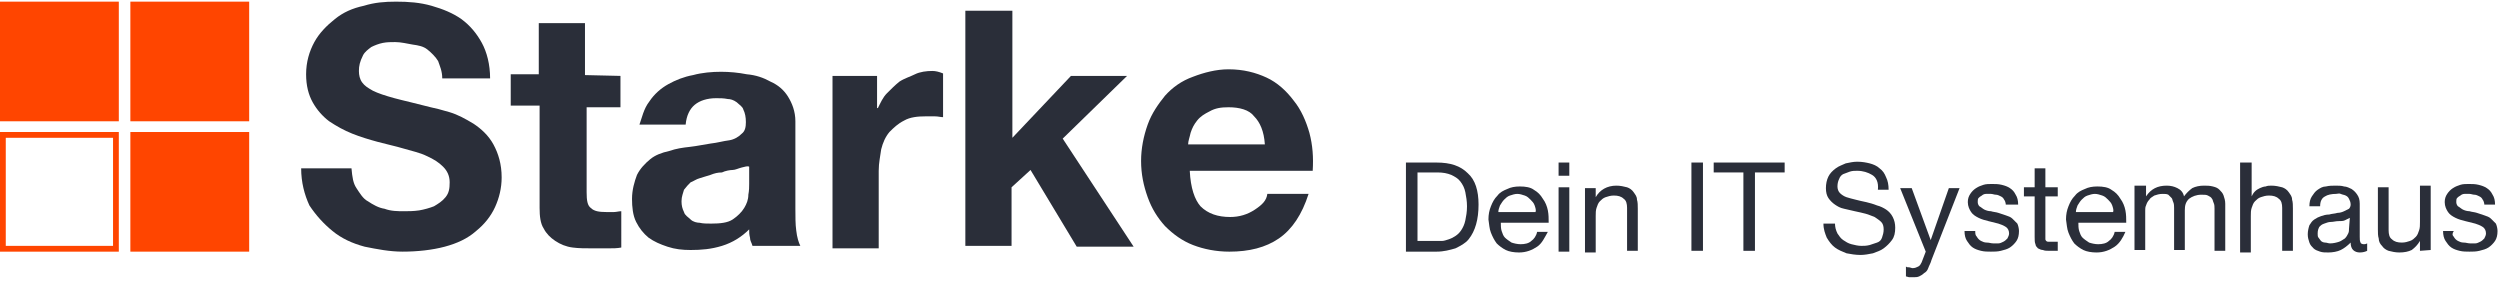
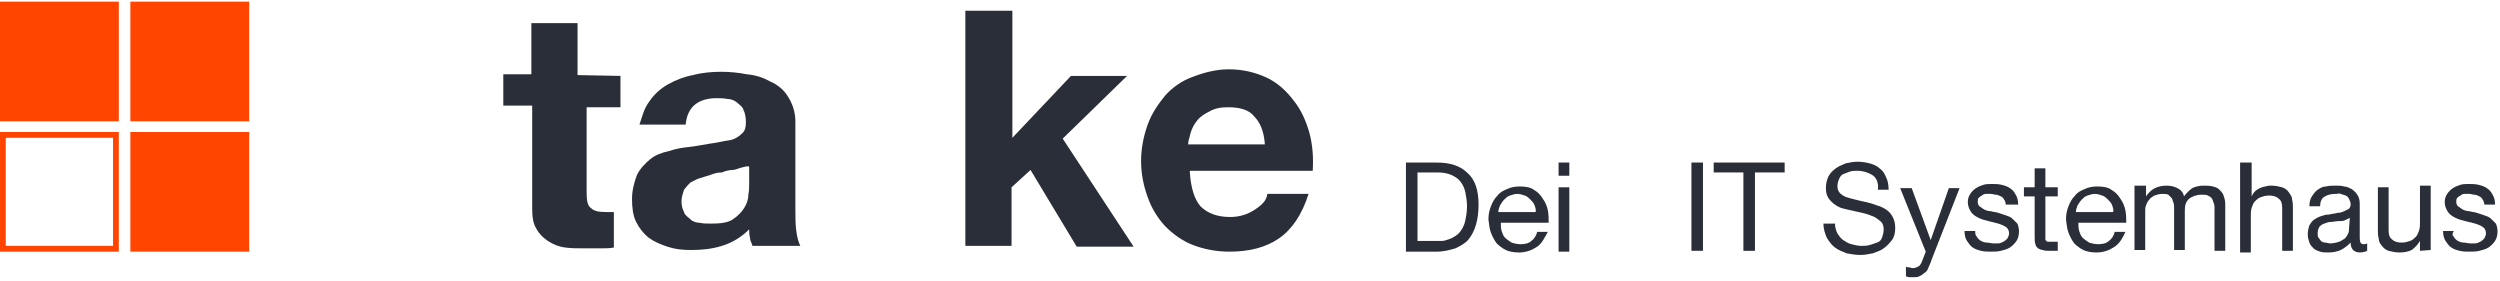
<svg xmlns="http://www.w3.org/2000/svg" version="1.1" id="Ebene_1" x="0px" y="0px" width="303px" height="34px" viewBox="0 0 303 34" style="enable-background:new 0 0 303 34;" xml:space="preserve">
  <style type="text/css">
	.st0{fill:#FF4500;}
	.st1{fill:#2A2E39;}
</style>
  <g id="Signet">
    <rect y="0.2" class="st0" width="14.4" height="14.5" />
    <rect x="15.8" y="0.2" class="st0" width="14.4" height="14.5" />
    <rect x="15.8" y="16" class="st0" width="14.4" height="14.5" />
    <g>
      <path class="st0" d="M13.7,16.7v13.1h-13V16.7H13.7 M14.4,16H0v14.5h14.4V16L14.4,16z" />
    </g>
  </g>
  <g>
-     <path class="st1" d="M43.2,22.8c0.4,0.6,0.8,1.3,1.4,1.6c0.6,0.4,1.3,0.8,2,0.9c0.8,0.3,1.6,0.3,2.4,0.3c0.5,0,1.1,0,1.8-0.1   c0.6-0.1,1.3-0.3,1.8-0.5c0.5-0.3,1-0.6,1.4-1.1s0.5-1,0.5-1.8s-0.3-1.4-0.8-1.9s-1.1-0.9-2-1.3c-0.8-0.4-1.8-0.6-2.8-0.9   s-2-0.5-3.1-0.8s-2.1-0.6-3.1-1c-1-0.4-1.9-0.9-2.8-1.5c-0.8-0.6-1.5-1.4-2-2.3s-0.8-2-0.8-3.4c0-1.5,0.4-2.8,1-3.9s1.5-2,2.5-2.8   s2.1-1.3,3.5-1.6c1.3-0.4,2.5-0.5,3.9-0.5c1.5,0,2.9,0.1,4.3,0.5c1.4,0.4,2.6,0.9,3.6,1.6c1.1,0.8,1.9,1.8,2.5,2.9s1,2.6,1,4.3   h-5.8c0-0.9-0.3-1.5-0.5-2.1c-0.3-0.5-0.8-1-1.3-1.4S50.7,5.5,50,5.4c-0.6-0.1-1.4-0.3-2.1-0.3c-0.5,0-1,0-1.5,0.1s-1,0.3-1.4,0.5   c-0.4,0.3-0.8,0.6-1,1c-0.4,0.8-0.5,1.3-0.5,1.9c0,0.5,0.1,1,0.4,1.4c0.3,0.4,0.6,0.6,1.3,1c0.6,0.3,1.5,0.6,2.6,0.9   s2.5,0.6,4.4,1.1c0.5,0.1,1.3,0.3,2.3,0.6c1,0.3,1.9,0.8,2.9,1.4c0.9,0.6,1.8,1.4,2.4,2.5c0.6,1.1,1,2.4,1,4c0,1.3-0.3,2.5-0.8,3.6   s-1.3,2.1-2.3,2.9c-1,0.9-2.3,1.5-3.8,1.9s-3.3,0.6-5.1,0.6c-1.6,0-3.1-0.3-4.6-0.6c-1.5-0.4-2.8-1-3.9-1.9c-1.1-0.9-2-1.9-2.8-3.1   c-0.6-1.3-1-2.8-1-4.5h6.1C42.7,21.5,42.8,22.2,43.2,22.8z" />
-     <path class="st1" d="M75.2,9.2V13h-4.1v10.3c0,1,0.1,1.6,0.5,1.9c0.4,0.4,1,0.5,1.9,0.5c0.4,0,0.6,0,0.9,0s0.6-0.1,0.9-0.1V30   c-0.5,0.1-1,0.1-1.6,0.1s-1.1,0-1.8,0c-0.9,0-1.8,0-2.5-0.1c-0.8-0.1-1.5-0.4-2.1-0.8s-1.1-0.9-1.4-1.5c-0.4-0.6-0.5-1.5-0.5-2.5   V12.8h-3.5V9h3.4V2.8h5.6v6.3L75.2,9.2L75.2,9.2z" />
+     <path class="st1" d="M75.2,9.2V13h-4.1v10.3c0,1,0.1,1.6,0.5,1.9c0.4,0.4,1,0.5,1.9,0.5c0.4,0,0.6,0,0.9,0V30   c-0.5,0.1-1,0.1-1.6,0.1s-1.1,0-1.8,0c-0.9,0-1.8,0-2.5-0.1c-0.8-0.1-1.5-0.4-2.1-0.8s-1.1-0.9-1.4-1.5c-0.4-0.6-0.5-1.5-0.5-2.5   V12.8h-3.5V9h3.4V2.8h5.6v6.3L75.2,9.2L75.2,9.2z" />
    <path class="st1" d="M78.7,12.3c0.6-0.9,1.4-1.6,2.3-2.1s1.9-0.9,3-1.1c1.1-0.3,2.3-0.4,3.4-0.4c1,0,2.1,0.1,3.1,0.3   c1.1,0.1,2,0.4,2.9,0.9c0.9,0.4,1.6,1,2.1,1.8s0.9,1.8,0.9,3v10.6c0,0.9,0,1.9,0.1,2.6c0.1,0.9,0.3,1.5,0.5,1.9h-5.8   c-0.1-0.4-0.3-0.6-0.3-1c-0.1-0.4-0.1-0.6-0.1-1c-0.9,0.9-2,1.6-3.3,2s-2.5,0.5-3.8,0.5c-1,0-1.9-0.1-2.8-0.4   c-0.9-0.3-1.6-0.6-2.3-1.1c-0.6-0.5-1.1-1.1-1.5-1.9c-0.4-0.8-0.5-1.8-0.5-2.8c0-1.1,0.3-2.1,0.6-2.9c0.4-0.8,1-1.4,1.6-1.9   s1.4-0.8,2.3-1c0.9-0.3,1.6-0.4,2.5-0.5s1.8-0.3,2.5-0.4c0.9-0.1,1.5-0.3,2.3-0.4c0.6-0.1,1.1-0.4,1.5-0.8c0.4-0.3,0.5-0.8,0.5-1.4   s-0.1-1.1-0.3-1.5c-0.1-0.4-0.5-0.6-0.8-0.9c-0.4-0.3-0.8-0.4-1.1-0.4c-0.5-0.1-0.9-0.1-1.4-0.1c-1.1,0-2,0.3-2.6,0.8   s-1,1.3-1.1,2.4h-5.6C77.8,14.3,78,13.2,78.7,12.3z M89.9,20.3c-0.4,0.1-0.8,0.3-1.1,0.3s-0.9,0.1-1.3,0.3c-0.5,0-0.9,0.1-1.4,0.3   c-0.4,0.1-0.9,0.3-1.3,0.4S84,22,83.7,22.1c-0.3,0.3-0.5,0.5-0.8,0.9c-0.1,0.4-0.3,0.8-0.3,1.4c0,0.5,0.1,0.9,0.3,1.3   c0.1,0.4,0.5,0.6,0.8,0.9s0.8,0.4,1.1,0.4c0.4,0.1,0.9,0.1,1.4,0.1c1.1,0,2-0.1,2.6-0.5s1.1-0.9,1.4-1.4s0.5-1,0.5-1.6   c0.1-0.5,0.1-1,0.1-1.3v-2.1C90.6,20.1,90.3,20.2,89.9,20.3z" />
-     <path class="st1" d="M106.3,9.2v3.9h0.1c0.3-0.6,0.6-1.3,1.1-1.8s1-1,1.5-1.4c0.6-0.4,1.3-0.6,1.9-0.9s1.4-0.4,2.1-0.4   c0.4,0,0.8,0.1,1.3,0.3v5.3c-0.3,0-0.6-0.1-1-0.1s-0.8,0-1.1,0c-1,0-1.9,0.1-2.6,0.5c-0.8,0.4-1.3,0.9-1.8,1.4   c-0.5,0.6-0.8,1.3-1,2.1c-0.1,0.8-0.3,1.6-0.3,2.6v9.4h-5.6V9.2H106.3z" />
    <path class="st1" d="M122.7,1.3v15.4l7.1-7.5h6.8l-7.8,7.6l8.6,13.1h-6.9l-5.6-9.3l-2.3,2.1v7.1H117V1.3H122.7z" />
    <path class="st1" d="M145.5,25c0.9,0.9,2.1,1.3,3.6,1.3c1.1,0,2.1-0.3,3-0.9c0.9-0.6,1.4-1.1,1.5-1.9h5c-0.8,2.5-2,4.3-3.6,5.4   s-3.6,1.6-6,1.6c-1.6,0-3.1-0.3-4.4-0.8c-1.3-0.5-2.4-1.3-3.4-2.3c-0.9-1-1.6-2.1-2.1-3.5s-0.8-2.8-0.8-4.4c0-1.5,0.3-3,0.8-4.4   s1.3-2.5,2.1-3.5c0.9-1,2-1.8,3.4-2.3c1.3-0.5,2.8-0.9,4.3-0.9c1.8,0,3.3,0.4,4.6,1c1.3,0.6,2.4,1.6,3.3,2.8   c0.9,1.1,1.5,2.5,1.9,3.9c0.4,1.5,0.5,3,0.4,4.6h-14.9C144.3,22.8,144.8,24.2,145.5,25z M152,14.1c-0.6-0.8-1.8-1.1-3.1-1.1   c-0.9,0-1.6,0.1-2.3,0.5c-0.6,0.3-1.1,0.6-1.5,1.1s-0.6,0.9-0.8,1.5c-0.1,0.5-0.3,1-0.3,1.4h9.3C153.2,15.9,152.7,14.8,152,14.1z" />
  </g>
  <g>
    <path class="st1" d="M174.1,19.7c1.7,0,2.9,0.4,3.8,1.3c0.9,0.8,1.3,2.1,1.3,3.8c0,0.9-0.1,1.7-0.3,2.4s-0.5,1.3-0.9,1.8   s-1,0.8-1.6,1.1c-0.7,0.2-1.4,0.4-2.3,0.4h-3.7V19.7H174.1z M174.2,29.2c0.2,0,0.4,0,0.6,0c0.2,0,0.5-0.1,0.8-0.2   c0.3-0.1,0.5-0.2,0.8-0.4s0.5-0.4,0.7-0.7s0.4-0.7,0.5-1.2s0.2-1,0.2-1.7c0-0.6-0.1-1.2-0.2-1.7c-0.1-0.5-0.3-0.9-0.6-1.3   s-0.7-0.6-1.1-0.8c-0.5-0.2-1-0.3-1.7-0.3h-2.4v8.3C171.8,29.2,174.2,29.2,174.2,29.2z" />
    <path class="st1" d="M186.3,29.9c-0.6,0.4-1.3,0.7-2.2,0.7c-0.6,0-1.2-0.1-1.6-0.3s-0.8-0.5-1.1-0.8c-0.3-0.4-0.5-0.8-0.7-1.3   s-0.2-1-0.3-1.6c0-0.6,0.1-1.1,0.3-1.6s0.4-0.9,0.8-1.3c0.3-0.4,0.7-0.6,1.2-0.8c0.4-0.2,0.9-0.3,1.5-0.3c0.7,0,1.3,0.1,1.7,0.4   c0.5,0.3,0.8,0.6,1.1,1.1c0.3,0.4,0.5,0.9,0.6,1.4s0.1,1,0.1,1.5h-5.8c0,0.3,0,0.7,0.1,1s0.2,0.6,0.4,0.8s0.5,0.4,0.8,0.6   c0.3,0.1,0.7,0.2,1.1,0.2c0.5,0,1-0.1,1.3-0.4c0.3-0.2,0.6-0.6,0.7-1.1h1.3C187.2,28.8,186.9,29.5,186.3,29.9z M186,24.9   c-0.1-0.3-0.3-0.5-0.5-0.7s-0.4-0.4-0.7-0.5s-0.6-0.2-0.9-0.2c-0.3,0-0.6,0.1-0.9,0.2c-0.3,0.1-0.5,0.3-0.7,0.5s-0.3,0.4-0.5,0.7   c-0.1,0.3-0.2,0.5-0.2,0.8h4.5C186.2,25.5,186.1,25.2,186,24.9z" />
    <path class="st1" d="M188.9,21.3v-1.6h1.3v1.6H188.9z M190.2,22.7v7.8h-1.3v-7.8H190.2z" />
-     <path class="st1" d="M193.4,22.7v1.2l0,0c0.5-0.9,1.4-1.4,2.5-1.4c0.5,0,0.9,0.1,1.3,0.2c0.3,0.1,0.6,0.3,0.8,0.6s0.4,0.5,0.4,0.9   c0.1,0.3,0.1,0.7,0.1,1.1v5.1h-1.3v-5.2c0-0.5-0.1-0.9-0.4-1.1c-0.3-0.3-0.7-0.4-1.2-0.4c-0.4,0-0.7,0.1-1,0.2s-0.5,0.3-0.7,0.5   s-0.3,0.5-0.4,0.8c-0.1,0.3-0.1,0.6-0.1,1v4.4h-1.3v-7.8h1.3V22.7z" />
    <path class="st1" d="M206.4,19.7v10.7H205V19.7H206.4z" />
    <path class="st1" d="M207.7,20.9v-1.2h8.6v1.2h-3.6v9.5h-1.4v-9.5H207.7z" />
    <path class="st1" d="M226.9,21.2c-0.5-0.3-1.1-0.5-1.8-0.5c-0.3,0-0.6,0-0.9,0.1s-0.5,0.2-0.8,0.3c-0.2,0.1-0.4,0.3-0.5,0.6   c-0.1,0.2-0.2,0.5-0.2,0.9c0,0.3,0.1,0.6,0.3,0.8s0.5,0.4,0.8,0.5s0.7,0.2,1.1,0.3c0.4,0.1,0.8,0.2,1.3,0.3   c0.4,0.1,0.8,0.2,1.3,0.4c0.4,0.1,0.8,0.3,1.1,0.5s0.6,0.5,0.8,0.9s0.3,0.8,0.3,1.3c0,0.6-0.1,1.1-0.4,1.5c-0.3,0.4-0.6,0.7-1,1   s-0.8,0.4-1.3,0.6c-0.5,0.1-1,0.2-1.5,0.2c-0.6,0-1.2-0.1-1.7-0.2c-0.5-0.2-1-0.4-1.4-0.7s-0.7-0.7-1-1.2c-0.2-0.5-0.4-1-0.4-1.7   h1.4c0,0.4,0.1,0.8,0.3,1.2c0.2,0.3,0.4,0.6,0.7,0.8s0.6,0.4,1,0.5s0.8,0.2,1.2,0.2c0.3,0,0.6,0,1-0.1c0.3-0.1,0.6-0.2,0.9-0.3   c0.3-0.1,0.5-0.3,0.6-0.6s0.2-0.6,0.2-1s-0.1-0.7-0.3-0.9s-0.5-0.4-0.8-0.6c-0.3-0.1-0.7-0.3-1.1-0.4c-0.4-0.1-0.8-0.2-1.3-0.3   s-0.8-0.2-1.3-0.3s-0.8-0.3-1.1-0.5s-0.6-0.5-0.8-0.8s-0.3-0.7-0.3-1.2s0.1-1,0.3-1.4s0.5-0.7,0.9-1s0.8-0.4,1.2-0.6   c0.5-0.1,0.9-0.2,1.4-0.2c0.6,0,1.1,0.1,1.5,0.2s0.9,0.3,1.2,0.6c0.4,0.3,0.6,0.6,0.8,1.1c0.2,0.4,0.3,0.9,0.3,1.5h-1.3   C227.7,22.1,227.4,21.5,226.9,21.2z" />
    <path class="st1" d="M234.1,31.5c-0.1,0.4-0.3,0.7-0.4,1c-0.1,0.3-0.3,0.5-0.5,0.6c-0.2,0.2-0.4,0.3-0.6,0.4   c-0.2,0.1-0.5,0.1-0.7,0.1c-0.1,0-0.3,0-0.5,0c-0.1,0-0.3-0.1-0.4-0.1v-1.2c0.1,0.1,0.2,0.1,0.4,0.1c0.1,0,0.3,0.1,0.4,0.1   c0.3,0,0.5-0.1,0.7-0.2s0.3-0.3,0.4-0.5l0.5-1.3l-3.1-7.7h1.4l2.3,6.3l0,0l2.2-6.3h1.3L234.1,31.5z" />
    <path class="st1" d="M239.6,28.7c0.1,0.2,0.3,0.4,0.5,0.5s0.4,0.2,0.7,0.2s0.5,0.1,0.8,0.1c0.2,0,0.4,0,0.6,0   c0.2,0,0.4-0.1,0.6-0.2c0.2-0.1,0.3-0.2,0.5-0.4c0.1-0.2,0.2-0.4,0.2-0.6c0-0.3-0.1-0.6-0.4-0.8s-0.6-0.3-0.9-0.4   c-0.4-0.1-0.8-0.2-1.2-0.3s-0.8-0.2-1.2-0.4s-0.7-0.4-0.9-0.7s-0.4-0.7-0.4-1.2c0-0.4,0.1-0.7,0.3-1s0.4-0.5,0.7-0.7   s0.6-0.3,0.9-0.4c0.3-0.1,0.7-0.1,1-0.1c0.4,0,0.8,0,1.2,0.1s0.7,0.2,1,0.4c0.3,0.2,0.5,0.4,0.7,0.8c0.2,0.3,0.3,0.7,0.3,1.2h-1.5   c0-0.2-0.1-0.5-0.2-0.6c-0.1-0.2-0.2-0.3-0.4-0.4s-0.4-0.2-0.6-0.2c-0.2,0-0.4-0.1-0.6-0.1c-0.2,0-0.4,0-0.6,0   c-0.2,0-0.4,0.1-0.5,0.2c-0.2,0.1-0.3,0.2-0.4,0.3c-0.1,0.1-0.1,0.3-0.1,0.5s0.1,0.4,0.2,0.5c0.2,0.1,0.4,0.3,0.6,0.4   c0.2,0.1,0.5,0.2,0.8,0.2c0.3,0.1,0.6,0.1,0.9,0.2c0.3,0.1,0.6,0.2,0.9,0.3c0.3,0.1,0.6,0.2,0.8,0.4s0.4,0.4,0.6,0.6   c0.1,0.2,0.2,0.6,0.2,0.9c0,0.5-0.1,0.9-0.3,1.2s-0.5,0.6-0.8,0.8s-0.7,0.3-1.1,0.4c-0.4,0.1-0.8,0.1-1.2,0.1s-0.8,0-1.2-0.1   s-0.7-0.2-1-0.4s-0.5-0.5-0.7-0.8s-0.3-0.7-0.3-1.2h1.3C239.4,28.3,239.4,28.5,239.6,28.7z" />
    <path class="st1" d="M249.4,22.7v1.1h-1.5v4.8c0,0.1,0,0.3,0,0.4c0,0.1,0.1,0.2,0.1,0.2c0.1,0.1,0.2,0.1,0.3,0.1s0.3,0,0.5,0h0.6   v1.1h-1c-0.3,0-0.6,0-0.8-0.1c-0.2,0-0.4-0.1-0.6-0.2c-0.1-0.1-0.3-0.3-0.3-0.5c-0.1-0.2-0.1-0.5-0.1-0.9v-4.9h-1.3v-1.1h1.3v-2.3   h1.3v2.3H249.4z" />
    <path class="st1" d="M256.3,29.9c-0.6,0.4-1.3,0.7-2.2,0.7c-0.6,0-1.2-0.1-1.6-0.3s-0.8-0.5-1.1-0.8c-0.3-0.4-0.5-0.8-0.7-1.3   s-0.2-1-0.3-1.6c0-0.6,0.1-1.1,0.3-1.6s0.4-0.9,0.8-1.3c0.3-0.4,0.7-0.6,1.2-0.8c0.4-0.2,0.9-0.3,1.5-0.3c0.7,0,1.3,0.1,1.7,0.4   c0.5,0.3,0.8,0.6,1.1,1.1c0.3,0.4,0.5,0.9,0.6,1.4s0.1,1,0.1,1.5h-5.8c0,0.3,0,0.7,0.1,1s0.2,0.6,0.4,0.8s0.5,0.4,0.8,0.6   c0.3,0.1,0.7,0.2,1.1,0.2c0.5,0,1-0.1,1.3-0.4c0.3-0.2,0.6-0.6,0.7-1.1h1.3C257.3,28.8,256.9,29.5,256.3,29.9z M256,24.9   c-0.1-0.3-0.3-0.5-0.5-0.7s-0.4-0.4-0.7-0.5c-0.3-0.1-0.6-0.2-0.9-0.2s-0.6,0.1-0.9,0.2c-0.3,0.1-0.5,0.3-0.7,0.5s-0.3,0.4-0.5,0.7   c-0.1,0.3-0.2,0.5-0.2,0.8h4.5C256.2,25.5,256.1,25.2,256,24.9z" />
    <path class="st1" d="M260.1,22.7v1.1l0,0c0.6-0.9,1.4-1.3,2.5-1.3c0.5,0,0.9,0.1,1.3,0.3s0.7,0.5,0.8,1c0.3-0.4,0.6-0.7,1-1   c0.4-0.2,0.9-0.3,1.4-0.3c0.4,0,0.7,0,1.1,0.1s0.6,0.2,0.8,0.4c0.2,0.2,0.4,0.4,0.5,0.7c0.1,0.3,0.2,0.6,0.2,1v5.7h-1.3v-5.1   c0-0.2,0-0.5-0.1-0.7s-0.1-0.4-0.2-0.5c-0.1-0.2-0.3-0.3-0.5-0.4s-0.4-0.1-0.8-0.1c-0.6,0-1.1,0.2-1.5,0.5   c-0.4,0.4-0.5,0.8-0.5,1.4v4.8h-1.3v-5.1c0-0.2,0-0.5-0.1-0.7s-0.1-0.4-0.2-0.5s-0.3-0.3-0.4-0.4c-0.2-0.1-0.4-0.1-0.7-0.1   c-0.4,0-0.7,0.1-1,0.2c-0.3,0.2-0.5,0.3-0.6,0.5c-0.2,0.2-0.3,0.4-0.4,0.7c-0.1,0.2-0.1,0.4-0.1,0.6v4.8h-1.3v-7.8h1.4V22.7z" />
    <path class="st1" d="M272.9,19.7v4.1l0,0c0.1-0.2,0.2-0.4,0.4-0.6c0.2-0.2,0.4-0.3,0.6-0.4s0.5-0.2,0.7-0.2   c0.2-0.1,0.5-0.1,0.7-0.1c0.5,0,0.9,0.1,1.3,0.2c0.3,0.1,0.6,0.3,0.8,0.6s0.4,0.5,0.4,0.9c0.1,0.3,0.1,0.7,0.1,1.1v5.1h-1.3v-5.2   c0-0.5-0.1-0.9-0.4-1.1c-0.3-0.3-0.7-0.4-1.2-0.4c-0.4,0-0.7,0.1-1,0.2s-0.5,0.3-0.7,0.5s-0.3,0.5-0.4,0.8s-0.1,0.6-0.1,1v4.4h-1.3   V19.7H272.9z" />
    <path class="st1" d="M286.9,30.4c-0.2,0.1-0.5,0.2-0.9,0.2c-0.3,0-0.6-0.1-0.8-0.3c-0.2-0.2-0.3-0.5-0.3-0.9   c-0.4,0.4-0.8,0.7-1.2,0.9s-1,0.3-1.5,0.3c-0.4,0-0.7,0-1-0.1s-0.6-0.2-0.8-0.4c-0.2-0.2-0.4-0.4-0.5-0.7s-0.2-0.6-0.2-1   s0.1-0.8,0.2-1.1c0.2-0.3,0.3-0.5,0.6-0.7s0.5-0.3,0.8-0.4c0.3-0.1,0.6-0.2,1-0.2c0.3-0.1,0.7-0.1,1-0.2c0.3,0,0.6-0.1,0.8-0.2   c0.2-0.1,0.4-0.2,0.6-0.3c0.1-0.1,0.2-0.3,0.2-0.5c0-0.3-0.1-0.5-0.2-0.7s-0.2-0.3-0.4-0.4s-0.4-0.1-0.6-0.2s-0.4,0-0.6,0   c-0.5,0-1,0.1-1.3,0.3c-0.4,0.2-0.6,0.6-0.6,1.2h-1.3c0-0.5,0.1-0.9,0.3-1.2c0.2-0.3,0.4-0.6,0.7-0.8c0.3-0.2,0.6-0.4,1-0.4   c0.4-0.1,0.8-0.1,1.2-0.1c0.3,0,0.7,0,1,0.1c0.3,0,0.7,0.2,0.9,0.3c0.3,0.2,0.5,0.4,0.7,0.7c0.2,0.3,0.3,0.6,0.3,1.1v4   c0,0.3,0,0.5,0.1,0.7c0,0.1,0.2,0.2,0.4,0.2c0.1,0,0.2,0,0.4-0.1L286.9,30.4L286.9,30.4z M284.8,26.4c-0.2,0.1-0.4,0.2-0.6,0.3   s-0.5,0.1-0.8,0.1s-0.6,0.1-0.9,0.1s-0.5,0.1-0.8,0.2s-0.4,0.2-0.6,0.4c-0.1,0.2-0.2,0.4-0.2,0.8c0,0.2,0,0.4,0.1,0.5   s0.2,0.3,0.3,0.4c0.1,0.1,0.3,0.2,0.5,0.2s0.4,0.1,0.6,0.1c0.4,0,0.8-0.1,1.1-0.2c0.3-0.1,0.5-0.3,0.7-0.4c0.2-0.2,0.3-0.4,0.4-0.6   c0.1-0.2,0.1-0.4,0.1-0.6L284.8,26.4L284.8,26.4z" />
    <path class="st1" d="M293.3,30.4v-1.2l0,0c-0.3,0.5-0.6,0.8-1,1.1c-0.4,0.2-0.9,0.3-1.5,0.3c-0.5,0-0.9-0.1-1.3-0.2   c-0.3-0.1-0.6-0.3-0.8-0.6c-0.2-0.2-0.4-0.5-0.4-0.9c-0.1-0.3-0.1-0.7-0.1-1.1v-5.1h1.3v5.2c0,0.5,0.1,0.9,0.4,1.1   c0.3,0.3,0.7,0.4,1.2,0.4c0.4,0,0.7-0.1,1-0.2s0.5-0.3,0.7-0.5s0.3-0.5,0.4-0.8s0.1-0.6,0.1-1v-4.4h1.3v7.8L293.3,30.4L293.3,30.4z   " />
    <path class="st1" d="M297.4,28.7c0.1,0.2,0.3,0.4,0.5,0.5s0.4,0.2,0.7,0.2s0.5,0.1,0.8,0.1c0.2,0,0.4,0,0.6,0s0.4-0.1,0.6-0.2   c0.2-0.1,0.3-0.2,0.5-0.4c0.1-0.2,0.2-0.4,0.2-0.6c0-0.3-0.1-0.6-0.4-0.8s-0.6-0.3-0.9-0.4c-0.4-0.1-0.8-0.2-1.2-0.3   c-0.4-0.1-0.8-0.2-1.2-0.4s-0.7-0.4-0.9-0.7s-0.4-0.7-0.4-1.2c0-0.4,0.1-0.7,0.3-1c0.2-0.3,0.4-0.5,0.7-0.7s0.6-0.3,0.9-0.4   s0.7-0.1,1-0.1c0.4,0,0.8,0,1.2,0.1c0.4,0.1,0.7,0.2,1,0.4c0.3,0.2,0.5,0.4,0.7,0.8c0.2,0.3,0.3,0.7,0.3,1.2h-1.3   c0-0.2-0.1-0.5-0.2-0.6c-0.1-0.2-0.2-0.3-0.4-0.4c-0.2-0.1-0.4-0.2-0.6-0.2s-0.4-0.1-0.6-0.1s-0.4,0-0.6,0s-0.4,0.1-0.5,0.2   c-0.2,0.1-0.3,0.2-0.4,0.3c-0.1,0.1-0.1,0.3-0.1,0.5s0.1,0.4,0.2,0.5c0.2,0.1,0.4,0.3,0.6,0.4c0.2,0.1,0.5,0.2,0.8,0.2   c0.3,0.1,0.6,0.1,0.9,0.2c0.3,0.1,0.6,0.2,0.9,0.3s0.6,0.2,0.8,0.4c0.2,0.2,0.4,0.4,0.6,0.6c0.1,0.2,0.2,0.6,0.2,0.9   c0,0.5-0.1,0.9-0.3,1.2c-0.2,0.3-0.5,0.6-0.8,0.8s-0.7,0.3-1.1,0.4c-0.4,0.1-0.8,0.1-1.2,0.1c-0.4,0-0.8,0-1.2-0.1   c-0.4-0.1-0.7-0.2-1-0.4s-0.5-0.5-0.7-0.8s-0.3-0.7-0.3-1.2h1.3C297.2,28.3,297.2,28.5,297.4,28.7z" />
  </g>
</svg>